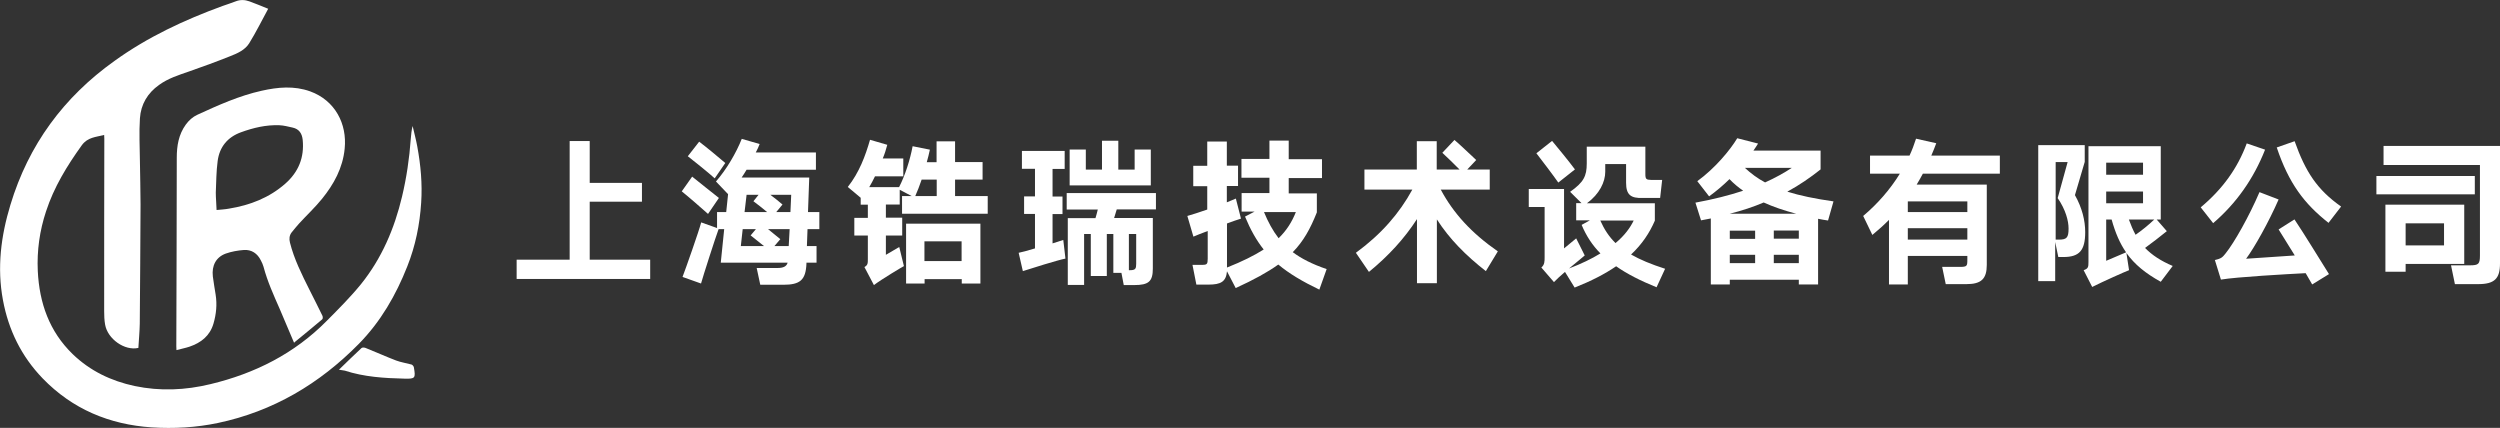
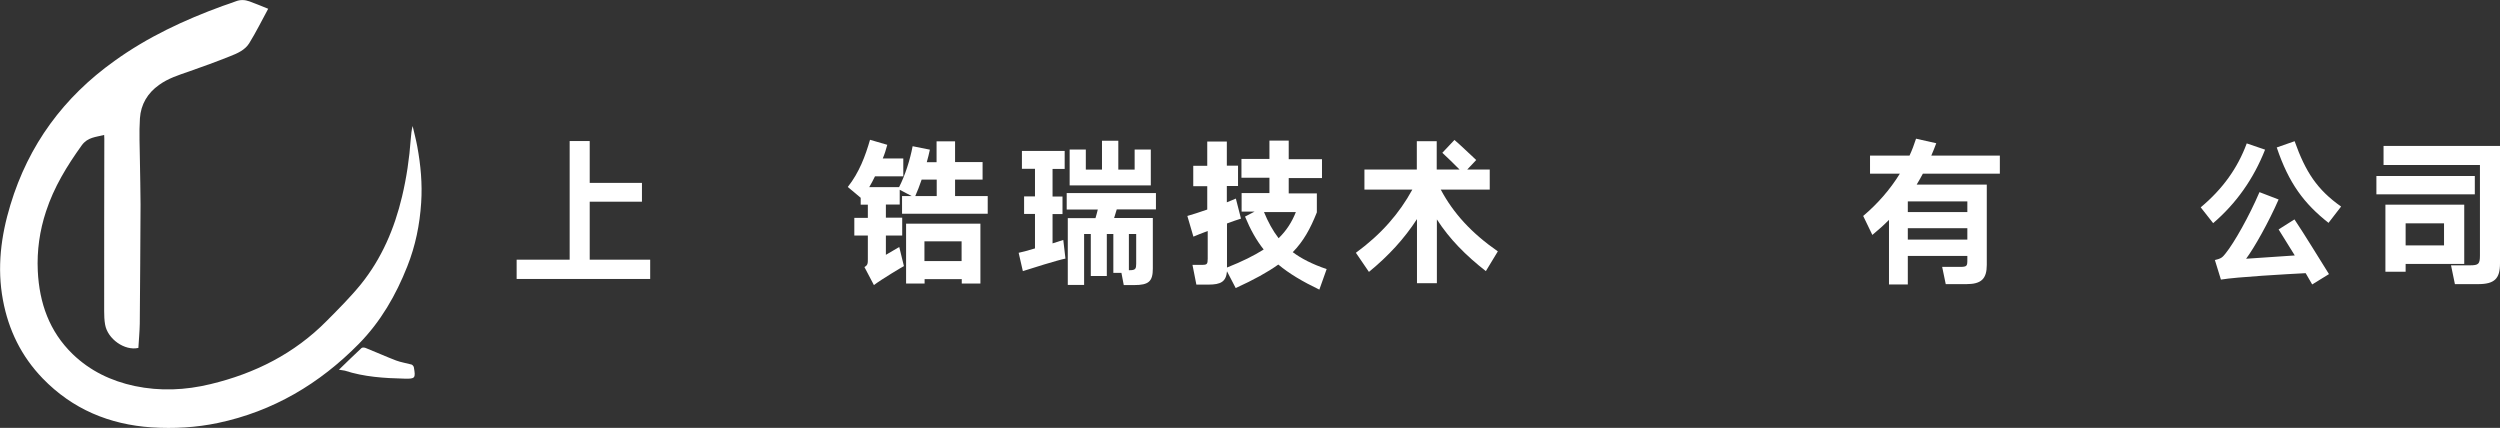
<svg xmlns="http://www.w3.org/2000/svg" width="298" height="51" viewBox="0 0 298 51" fill="none">
  <rect x="0" y="0" width="298" height="51" fill="#333333" stroke="none" />
  <g id="logo" clip-path="url(#clip0_168_363)">
    <g id="Group">
      <path id="Vector" d="M31.968 1.046C31.209 2.447 30.523 3.83 29.707 5.156C29.207 5.959 28.318 6.352 27.465 6.688C25.834 7.342 24.185 7.94 22.535 8.519C21.294 8.948 20.034 9.341 18.959 10.125C17.587 11.097 16.791 12.442 16.679 14.104C16.568 15.823 16.661 17.56 16.679 19.279C16.698 20.979 16.753 22.679 16.753 24.379C16.735 29.124 16.698 33.85 16.661 38.596C16.642 39.548 16.55 40.52 16.494 41.472C14.863 41.846 12.825 40.408 12.528 38.689C12.435 38.166 12.417 37.624 12.417 37.101C12.417 30.245 12.417 23.389 12.435 16.533C12.435 16.402 12.417 16.271 12.417 16.085C11.435 16.346 10.452 16.346 9.748 17.318C7.988 19.765 6.431 22.305 5.486 25.201C4.726 27.499 4.392 29.871 4.504 32.3C4.689 36.111 5.875 39.511 8.673 42.22C10.749 44.219 13.251 45.414 16.049 46.012C19.07 46.647 22.091 46.517 25.093 45.788C30.375 44.518 35.082 42.164 38.955 38.241C40.364 36.821 41.772 35.42 43.032 33.869C45.497 30.805 47.017 27.256 47.925 23.426C48.462 21.166 48.796 18.887 48.963 16.57C49 16.047 49.055 15.543 49.185 15.02C49.37 15.842 49.593 16.645 49.741 17.467C50.149 19.671 50.353 21.913 50.204 24.155C50.038 26.77 49.519 29.311 48.555 31.739C47.202 35.177 45.367 38.353 42.773 40.987C38.084 45.751 32.543 49.038 25.964 50.421C23.369 50.963 20.719 51.112 18.088 50.944C13.047 50.608 8.636 48.777 5.078 45.097C2.558 42.481 1.019 39.361 0.352 35.775C-0.37 31.908 0.111 28.134 1.242 24.416C3.41 17.243 7.598 11.582 13.64 7.267C17.606 4.409 21.98 2.373 26.538 0.71C27.039 0.523 27.576 0.374 28.077 0.168C28.633 -0.056 29.189 -0.037 29.745 0.168C30.449 0.43 31.153 0.71 31.968 1.046Z" fill="white" />
-       <path id="Vector_2" d="M35.045 40.838C34.47 39.492 33.914 38.148 33.34 36.821C32.617 35.177 31.876 33.552 31.412 31.796C31.338 31.534 31.227 31.291 31.097 31.049C30.689 30.208 29.985 29.741 29.077 29.797C28.354 29.853 27.595 29.984 26.909 30.227C25.741 30.656 25.223 31.665 25.371 32.954C25.463 33.683 25.593 34.411 25.704 35.121C25.89 36.298 25.778 37.438 25.445 38.577C25.019 40.034 23.962 40.856 22.591 41.323C22.09 41.491 21.572 41.585 21.034 41.734C21.016 41.529 21.016 41.417 21.016 41.286C21.034 33.795 21.071 26.303 21.071 18.812C21.071 17.374 21.294 16.029 22.146 14.852C22.517 14.348 22.962 13.937 23.536 13.675C26.019 12.535 28.503 11.415 31.19 10.817C33.117 10.387 35.045 10.2 36.972 10.891C39.956 11.975 41.383 14.777 41.086 17.71C40.864 20.027 39.789 21.97 38.38 23.707C37.547 24.734 36.564 25.65 35.656 26.64C35.341 26.995 35.045 27.35 34.748 27.723C34.489 28.078 34.452 28.471 34.563 28.919C35.063 30.899 35.971 32.711 36.879 34.523C37.398 35.569 37.936 36.597 38.436 37.643C38.492 37.755 38.492 38.017 38.399 38.073C37.343 38.969 36.268 39.847 35.193 40.725C35.156 40.8 35.1 40.819 35.045 40.838ZM25.816 25.033C26.353 24.977 26.835 24.959 27.317 24.865C29.819 24.454 32.098 23.576 34.025 21.876C35.582 20.494 36.286 18.775 36.082 16.683C36.008 15.917 35.656 15.375 34.878 15.207C34.359 15.095 33.822 14.945 33.284 14.927C31.709 14.871 30.208 15.226 28.725 15.767C27.131 16.346 26.168 17.505 25.945 19.186C25.778 20.438 25.778 21.708 25.723 22.96C25.723 23.632 25.797 24.305 25.816 25.033Z" fill="white" />
      <path id="Vector_3" d="M40.401 44.069C41.309 43.191 42.18 42.332 43.088 41.491C43.181 41.398 43.422 41.416 43.57 41.472C44.793 41.958 45.979 42.5 47.202 42.967C47.795 43.191 48.444 43.285 49.056 43.453C49.167 43.49 49.315 43.658 49.334 43.789C49.556 45.078 49.5 45.171 48.203 45.134C45.794 45.078 43.403 44.929 41.105 44.181C40.883 44.125 40.642 44.125 40.401 44.069Z" fill="white" />
    </g>
    <g id="Group_2">
      <path id="Vector_4" d="M70.293 16.812V21.8H76.52V24.042H70.293V30.954H77.502V33.252H61.583V30.954H67.903V16.812H70.293Z" fill="white" />
-       <path id="Vector_5" d="M82.506 21.054C83.322 21.727 84.86 22.922 85.694 23.595L84.397 25.5C83.544 24.734 82.061 23.445 81.265 22.81L82.506 21.054ZM86.324 27.312H85.657C85.268 28.358 83.804 32.917 83.563 33.795L81.357 33.01C81.691 32.151 83.34 27.48 83.581 26.509L85.472 27.181V25.276H86.565L86.787 23.146L85.342 21.633C86.602 20.195 87.751 18.233 88.418 16.552L90.549 17.168C90.42 17.505 90.271 17.841 90.086 18.177H97.258V20.232H88.993C88.807 20.55 88.603 20.867 88.4 21.166H96.461C96.443 21.372 96.387 23.221 96.313 25.276H97.666V27.312H96.257C96.22 28.059 96.202 28.713 96.183 29.33H97.332V31.31H96.128V31.422C96.053 33.402 95.349 33.944 93.366 33.944H90.624L90.197 31.945H92.662C93.385 31.945 93.755 31.758 93.885 31.31H85.916L86.324 27.312ZM83.34 16.888C84.304 17.617 85.62 18.719 86.454 19.429L85.194 21.259C84.415 20.55 82.821 19.279 81.987 18.625L83.34 16.888ZM90.105 27.312H88.529L88.307 29.33H91.068L89.475 28.059L90.105 27.312ZM90.42 23.221H88.993L88.752 25.276H91.439C90.901 24.828 90.29 24.342 89.808 23.987L90.42 23.221ZM92.31 29.33H94.015L94.126 27.312H91.55L93.014 28.508L92.31 29.33ZM92.532 25.276H94.219C94.274 24.323 94.293 23.445 94.311 23.221H91.828C92.365 23.632 92.921 24.062 93.274 24.379L92.532 25.276Z" fill="white" />
      <path id="Vector_6" d="M113.844 16.85V19.316H117.124V21.408H113.844V23.37H117.736V25.481H107.524V23.37H108.673L107.246 22.622V24.378H105.597V25.948H107.543V28.077H105.597V30.375L107.191 29.441L107.747 31.72C107.524 31.832 105.078 33.289 104.17 33.981L103.04 31.832C103.447 31.608 103.447 31.384 103.447 30.88V28.077H101.835V25.966H103.447V24.397H102.595V23.575L101.057 22.286C102.428 20.549 103.151 18.587 103.707 16.663L105.764 17.261C105.616 17.821 105.449 18.363 105.226 18.886H107.673V21.016H104.3C104.096 21.464 103.855 21.875 103.614 22.305H107.172C107.877 20.941 108.488 19.036 108.785 17.429L110.842 17.84C110.731 18.344 110.619 18.83 110.471 19.334H111.639V16.85H113.844ZM116.865 26.658V33.794H114.641V33.271H110.212V33.794H108.006V26.658H116.865ZM109.1 23.37H111.657V21.408H109.86C109.619 22.118 109.359 22.791 109.1 23.37ZM110.193 31.122H114.622V28.769H110.193V31.122Z" fill="white" />
      <path id="Vector_7" d="M126.909 17.99V20.138H125.464V23.426H126.65V25.518H125.464V29.012L126.743 28.601L127.002 30.824C126.187 30.973 122.703 32.057 121.924 32.318L121.424 30.133C121.739 30.077 122.517 29.871 123.37 29.61V25.5H122.072V23.407H123.37V20.119H121.813V17.99H126.909ZM137.788 22.996V24.958H133.118L132.803 25.985H137.417V32.019C137.417 33.551 136.917 33.981 135.193 33.981H133.952L133.674 32.524H132.71V27.891H131.932V32.897H130.023V27.891H129.226V33.962H127.28V26.004H130.579C130.671 25.686 130.783 25.313 130.857 24.977H127.15V23.015H137.788V22.996ZM129.43 17.822V20.213H131.357V16.776H133.303V20.213H135.249V17.822H137.176V22.1H127.502V17.822H129.43ZM134.563 27.891V32.206H134.712C135.342 32.206 135.434 32.019 135.434 31.459V27.891H134.563Z" fill="white" />
      <path id="Vector_8" d="M143.904 24.977V22.193H142.236V19.765H143.904V16.869H146.239V19.746H147.573V22.174H146.239V24.117L147.314 23.669L147.925 26.06C147.462 26.209 146.888 26.396 146.257 26.639V31.758V31.889C148.055 31.179 149.482 30.469 150.631 29.74C149.76 28.638 149.056 27.386 148.407 25.817L149.556 25.219H148V23.015H151.317V21.184H147.981V18.942H151.317V16.757H153.615V18.98H157.581V21.222H153.615V23.052H156.969V25.313C156.191 27.274 155.375 28.75 154.097 30.058C155.116 30.824 156.432 31.496 158.137 32.075L157.266 34.523C155.246 33.551 153.67 32.617 152.373 31.534C151.094 32.449 149.464 33.346 147.295 34.336L146.257 32.337C146.146 33.57 145.535 33.925 144.052 33.925H142.607L142.143 31.571H143.311C143.867 31.571 143.959 31.478 143.959 30.843V27.536C143.274 27.779 142.662 28.04 142.254 28.208L141.532 25.742C142.088 25.593 142.977 25.294 143.904 24.977ZM152.41 28.395C153.355 27.48 154.004 26.452 154.467 25.276H150.668C151.15 26.452 151.706 27.48 152.41 28.395Z" fill="white" />
      <path id="Vector_9" d="M168.348 22.604H162.64V20.212H168.885V16.831H171.257V20.212H173.982C173.333 19.559 172.499 18.737 171.925 18.213L173.37 16.682C174.019 17.223 175.149 18.326 175.965 19.073L174.89 20.212H177.577V22.604H171.739C173.24 25.406 175.372 27.76 178.541 29.964L177.114 32.318C174.723 30.45 172.777 28.488 171.276 26.153V33.756H168.904V26.116C167.403 28.432 165.549 30.468 163.177 32.411L161.621 30.132C164.66 27.909 166.81 25.424 168.348 22.604Z" fill="white" />
-       <path id="Vector_10" d="M189.141 19.484V17.485H196.128V20.773C196.128 21.371 196.258 21.427 196.813 21.446H198.129L197.888 23.594H195.813C194.386 23.65 193.83 23.22 193.83 21.782V19.559H191.346V20.474C191.346 21.689 190.661 23.127 189.16 24.229H197.258V26.303C196.628 27.76 195.739 29.105 194.423 30.338C195.498 30.954 196.795 31.496 198.481 32.038L197.462 34.242C195.535 33.458 193.941 32.654 192.644 31.739C191.309 32.654 189.679 33.495 187.696 34.28L186.547 32.411C186.028 32.86 185.546 33.289 185.231 33.626L183.73 31.889C184.119 31.552 184.119 31.179 184.119 30.618V24.677H182.229V22.529H186.435V29.609L187.881 28.414L188.9 30.45C188.807 30.543 187.955 31.235 187.028 32.001C188.511 31.44 189.734 30.842 190.772 30.207C189.827 29.254 189.085 28.134 188.53 26.807L189.512 26.265H187.881V24.21H188.511L187.158 22.865C188.77 21.726 189.141 20.997 189.141 19.484ZM185.008 16.794C185.676 17.597 187.028 19.241 187.733 20.194L185.75 21.763C185.138 20.885 183.804 19.129 183.137 18.27L185.008 16.794ZM192.57 28.974C193.644 28.078 194.312 27.162 194.738 26.284H190.753C191.235 27.368 191.81 28.227 192.57 28.974Z" fill="white" />
-       <path id="Vector_11" d="M207.785 22.735C207.192 22.324 206.654 21.875 206.154 21.352C205.413 22.081 204.597 22.772 203.726 23.407L202.318 21.595C204.43 20.063 206.228 17.896 207.08 16.477L209.564 17.112C209.397 17.392 209.193 17.672 209.008 17.952H217.014V20.194C215.791 21.166 214.493 22.062 213.048 22.847C214.53 23.314 216.328 23.688 218.552 24.005L217.903 26.284C217.477 26.228 217.106 26.154 216.717 26.079V33.906H214.419V33.346H206.191V33.906H203.93V26.041L202.762 26.266L202.095 24.155C204.245 23.762 206.135 23.277 207.785 22.735ZM206.172 25.481H214.123C212.64 25.089 211.38 24.659 210.231 24.136C209.008 24.659 207.655 25.107 206.172 25.481ZM206.191 28.47H209.212V27.498H206.191V28.47ZM206.191 31.366H209.212V30.375H206.191V31.366ZM207.989 20.007C208.711 20.68 209.49 21.259 210.398 21.745C211.639 21.184 212.677 20.605 213.585 20.007H207.989ZM211.436 27.48V28.451H214.419V27.48H211.436ZM211.436 31.366H214.419V30.375H211.436V31.366Z" fill="white" />
      <path id="Vector_12" d="M226.465 20.698H222.907V18.55H227.614C227.911 17.915 228.17 17.223 228.393 16.532L230.802 17.074C230.617 17.597 230.413 18.064 230.209 18.55H238.382V20.698H229.208C228.967 21.146 228.726 21.576 228.467 22.006H236.825V31.571C236.825 33.252 236.158 33.868 234.397 33.868H231.932L231.506 31.814H233.6C234.471 31.814 234.508 31.72 234.508 30.954V30.506H227.411V33.906H225.168V26.209C224.557 26.826 223.889 27.423 223.185 28.003L222.092 25.742C223.778 24.322 225.279 22.622 226.465 20.698ZM227.411 25.275H234.508V24.005H227.411V25.275ZM227.411 28.563H234.508V27.199H227.411V28.563Z" fill="white" />
-       <path id="Vector_13" d="M248.5 17.299V19.298L247.333 23.258C248.185 24.771 248.556 26.285 248.556 27.667C248.556 29.871 247.852 30.637 245.943 30.637H245.35L244.979 28.844V33.514H242.959V17.299H248.5ZM245.016 28.564H245.405C246.35 28.564 246.573 28.34 246.573 27.237C246.573 26.341 246.239 25.014 245.276 23.613L246.462 19.316H245.035V28.564H245.016ZM248.945 31.235V17.43H257.562V26.172H257.081L258.285 27.555C257.451 28.227 256.543 28.937 255.691 29.554C256.525 30.413 257.581 31.104 258.989 31.702L257.562 33.589C255.746 32.58 254.449 31.534 253.467 30.152L253.782 32.206C253.319 32.375 250.613 33.589 249.39 34.205L248.37 32.206C248.926 32.02 248.945 31.814 248.945 31.235ZM251.058 20.83H255.45V19.391H251.058V20.83ZM255.45 24.23V22.828H251.058V24.23H255.45ZM251.706 26.172H251.058V31.086L253.43 30.077C252.688 29.012 252.151 27.76 251.706 26.172ZM256.784 26.172H253.763C254.004 26.845 254.264 27.443 254.56 27.985C255.339 27.443 256.098 26.826 256.784 26.172Z" fill="white" />
      <path id="Vector_14" d="M267.811 17.093L269.998 17.84C268.608 21.352 266.551 24.247 263.808 26.601L262.325 24.715C264.92 22.547 266.717 20.063 267.811 17.093ZM273.5 26.153C274.705 27.946 276.484 30.879 277.614 32.673L275.613 33.906L274.835 32.561C272.648 32.673 266.625 33.009 264.734 33.327L264.012 30.991C264.771 30.823 264.901 30.693 265.29 30.207C266.328 28.918 268.107 25.761 269.33 22.902L271.61 23.78C270.442 26.452 268.737 29.497 267.737 30.842L273.537 30.45C272.815 29.291 272.11 28.152 271.61 27.349L273.5 26.153ZM273.519 16.831C274.835 20.53 276.224 22.622 279.06 24.621L277.559 26.564C274.668 24.285 272.833 21.875 271.388 17.578L273.519 16.831Z" fill="white" />
      <path id="Vector_15" d="M294.998 20.978V23.164H283.267V20.978H294.998ZM298 17.392V31.403C298 33.215 297.351 33.868 295.387 33.868H292.625L292.162 31.627H294.405C295.442 31.627 295.609 31.477 295.609 30.45V19.671H284.119V17.392H298ZM293.737 24.397V31.459H286.751V32.393H284.341V24.397H293.737V24.397ZM286.751 29.254H291.328V26.62H286.751V29.254Z" fill="white" />
    </g>
  </g>
  <defs>
    <clipPath id="clip0_168_363">
      <rect width="298" height="51" fill="white" />
    </clipPath>
  </defs>
</svg>